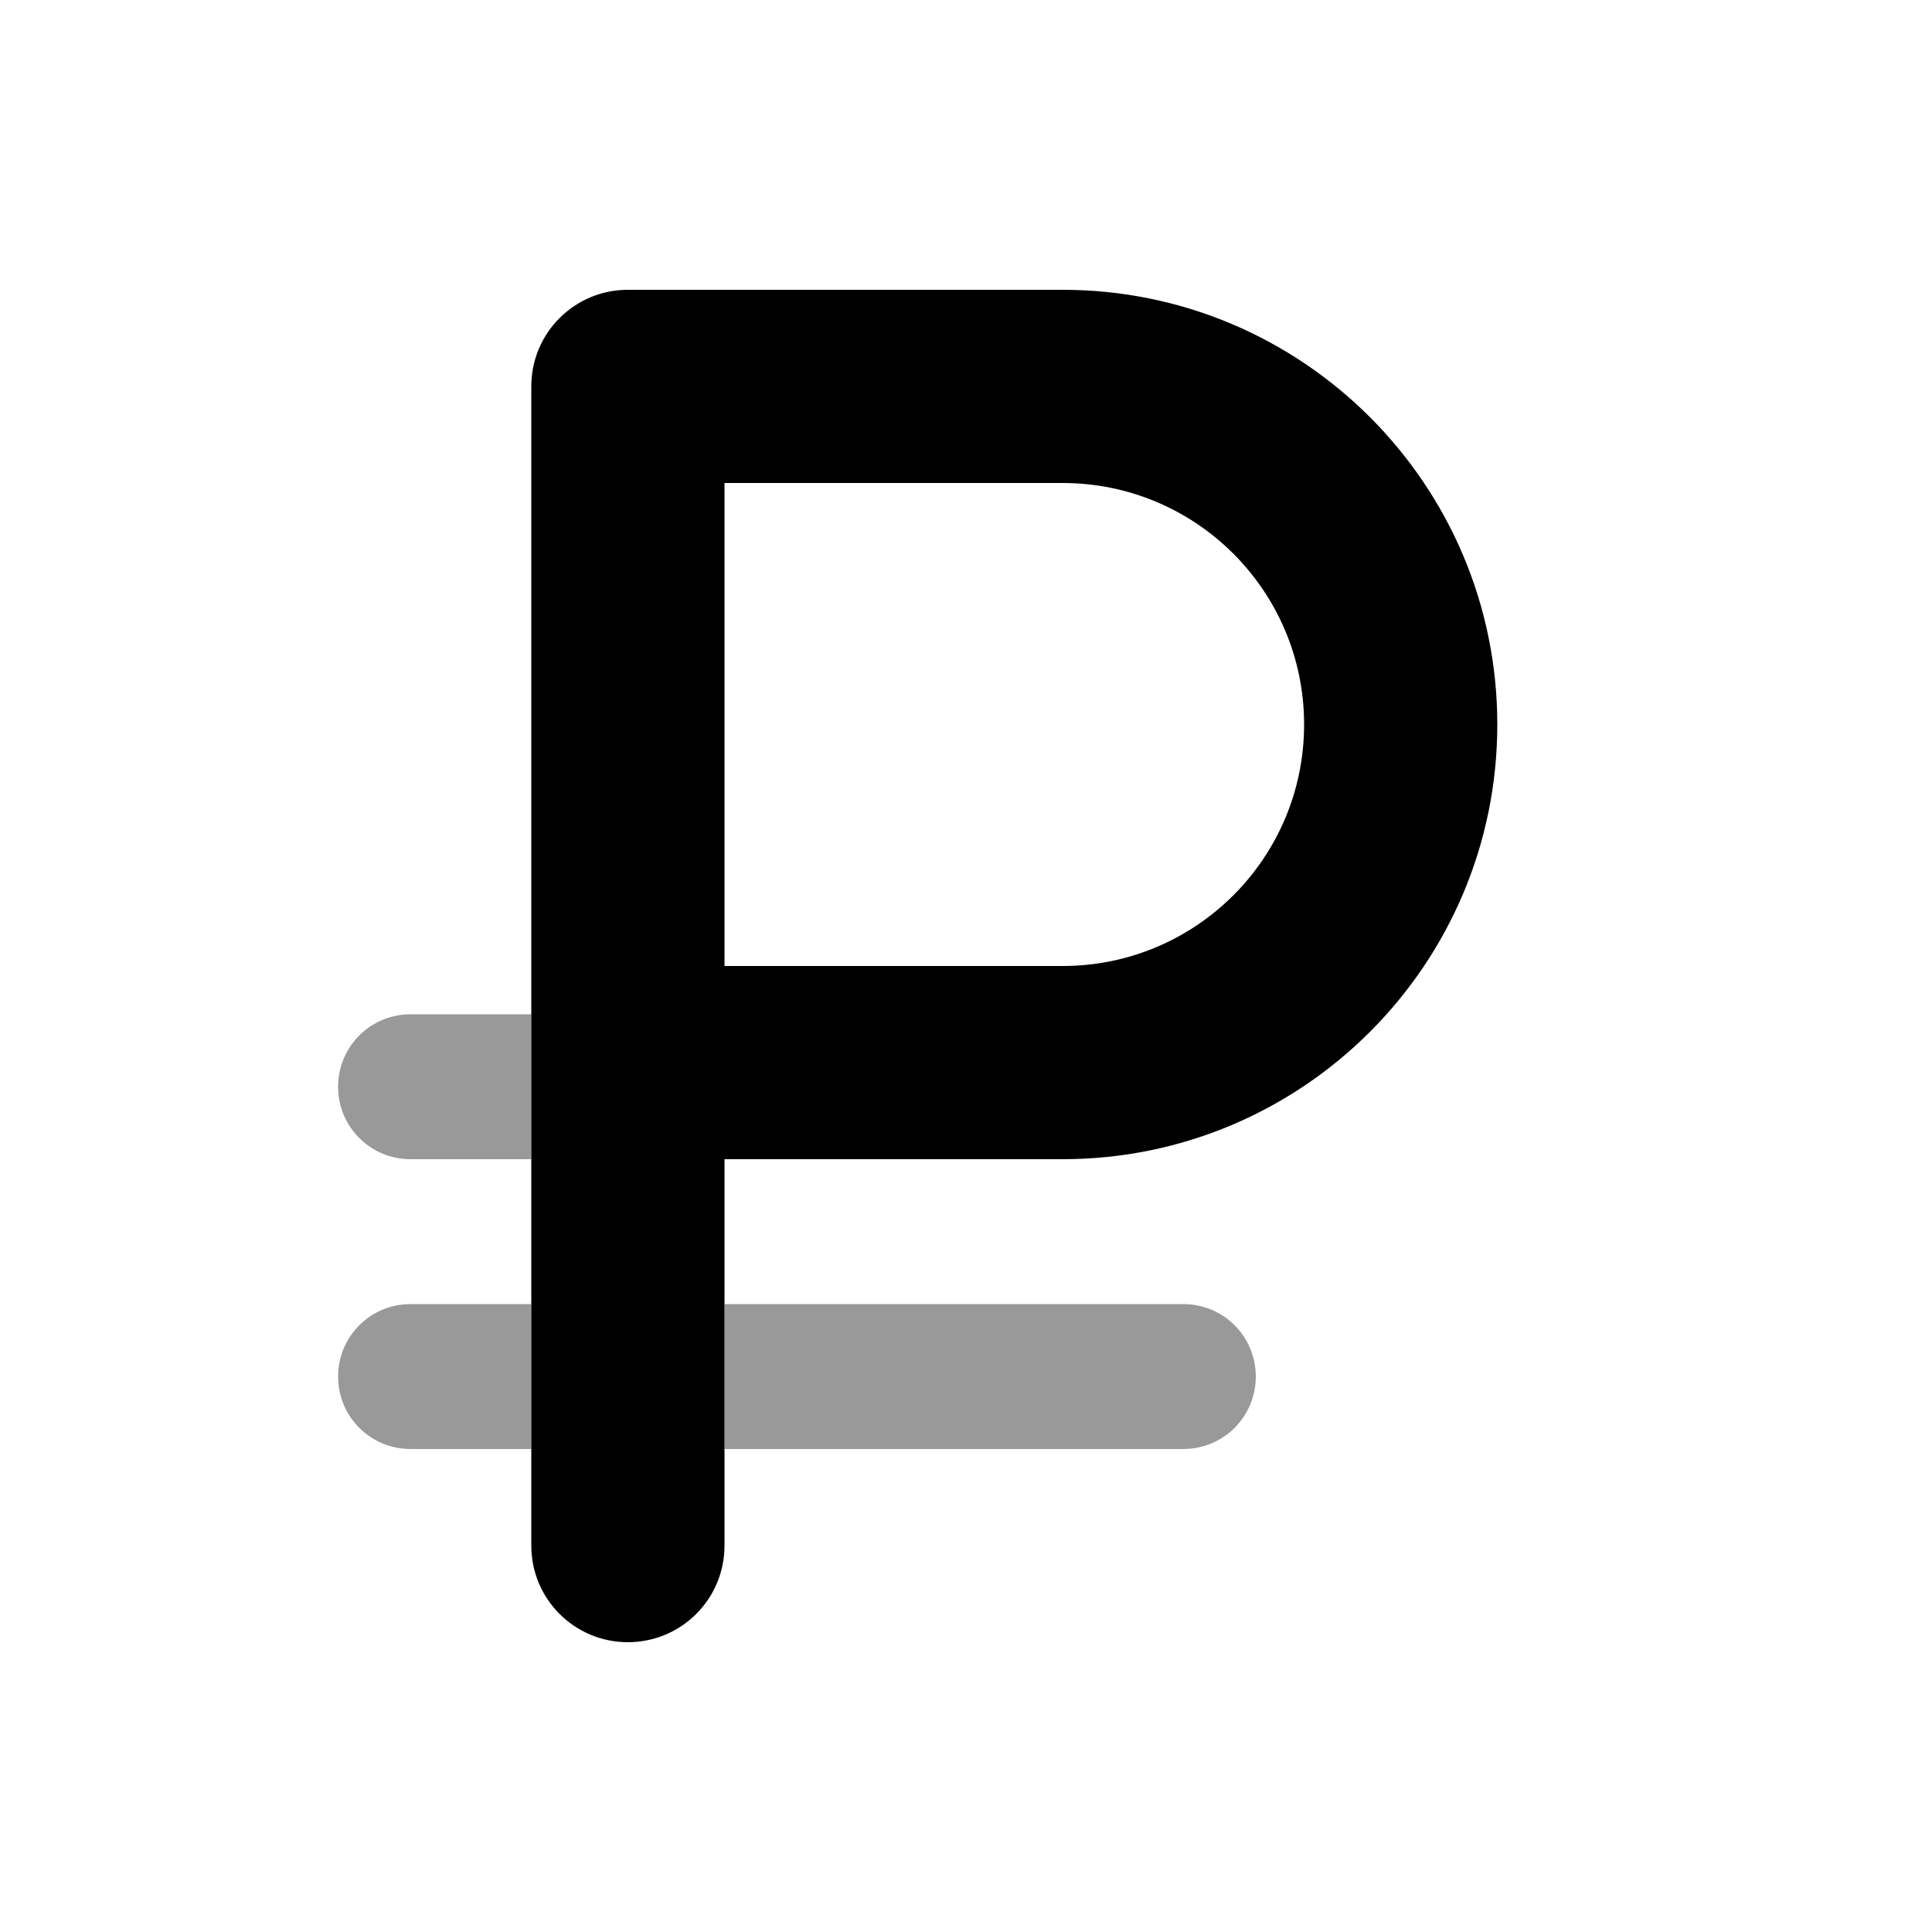
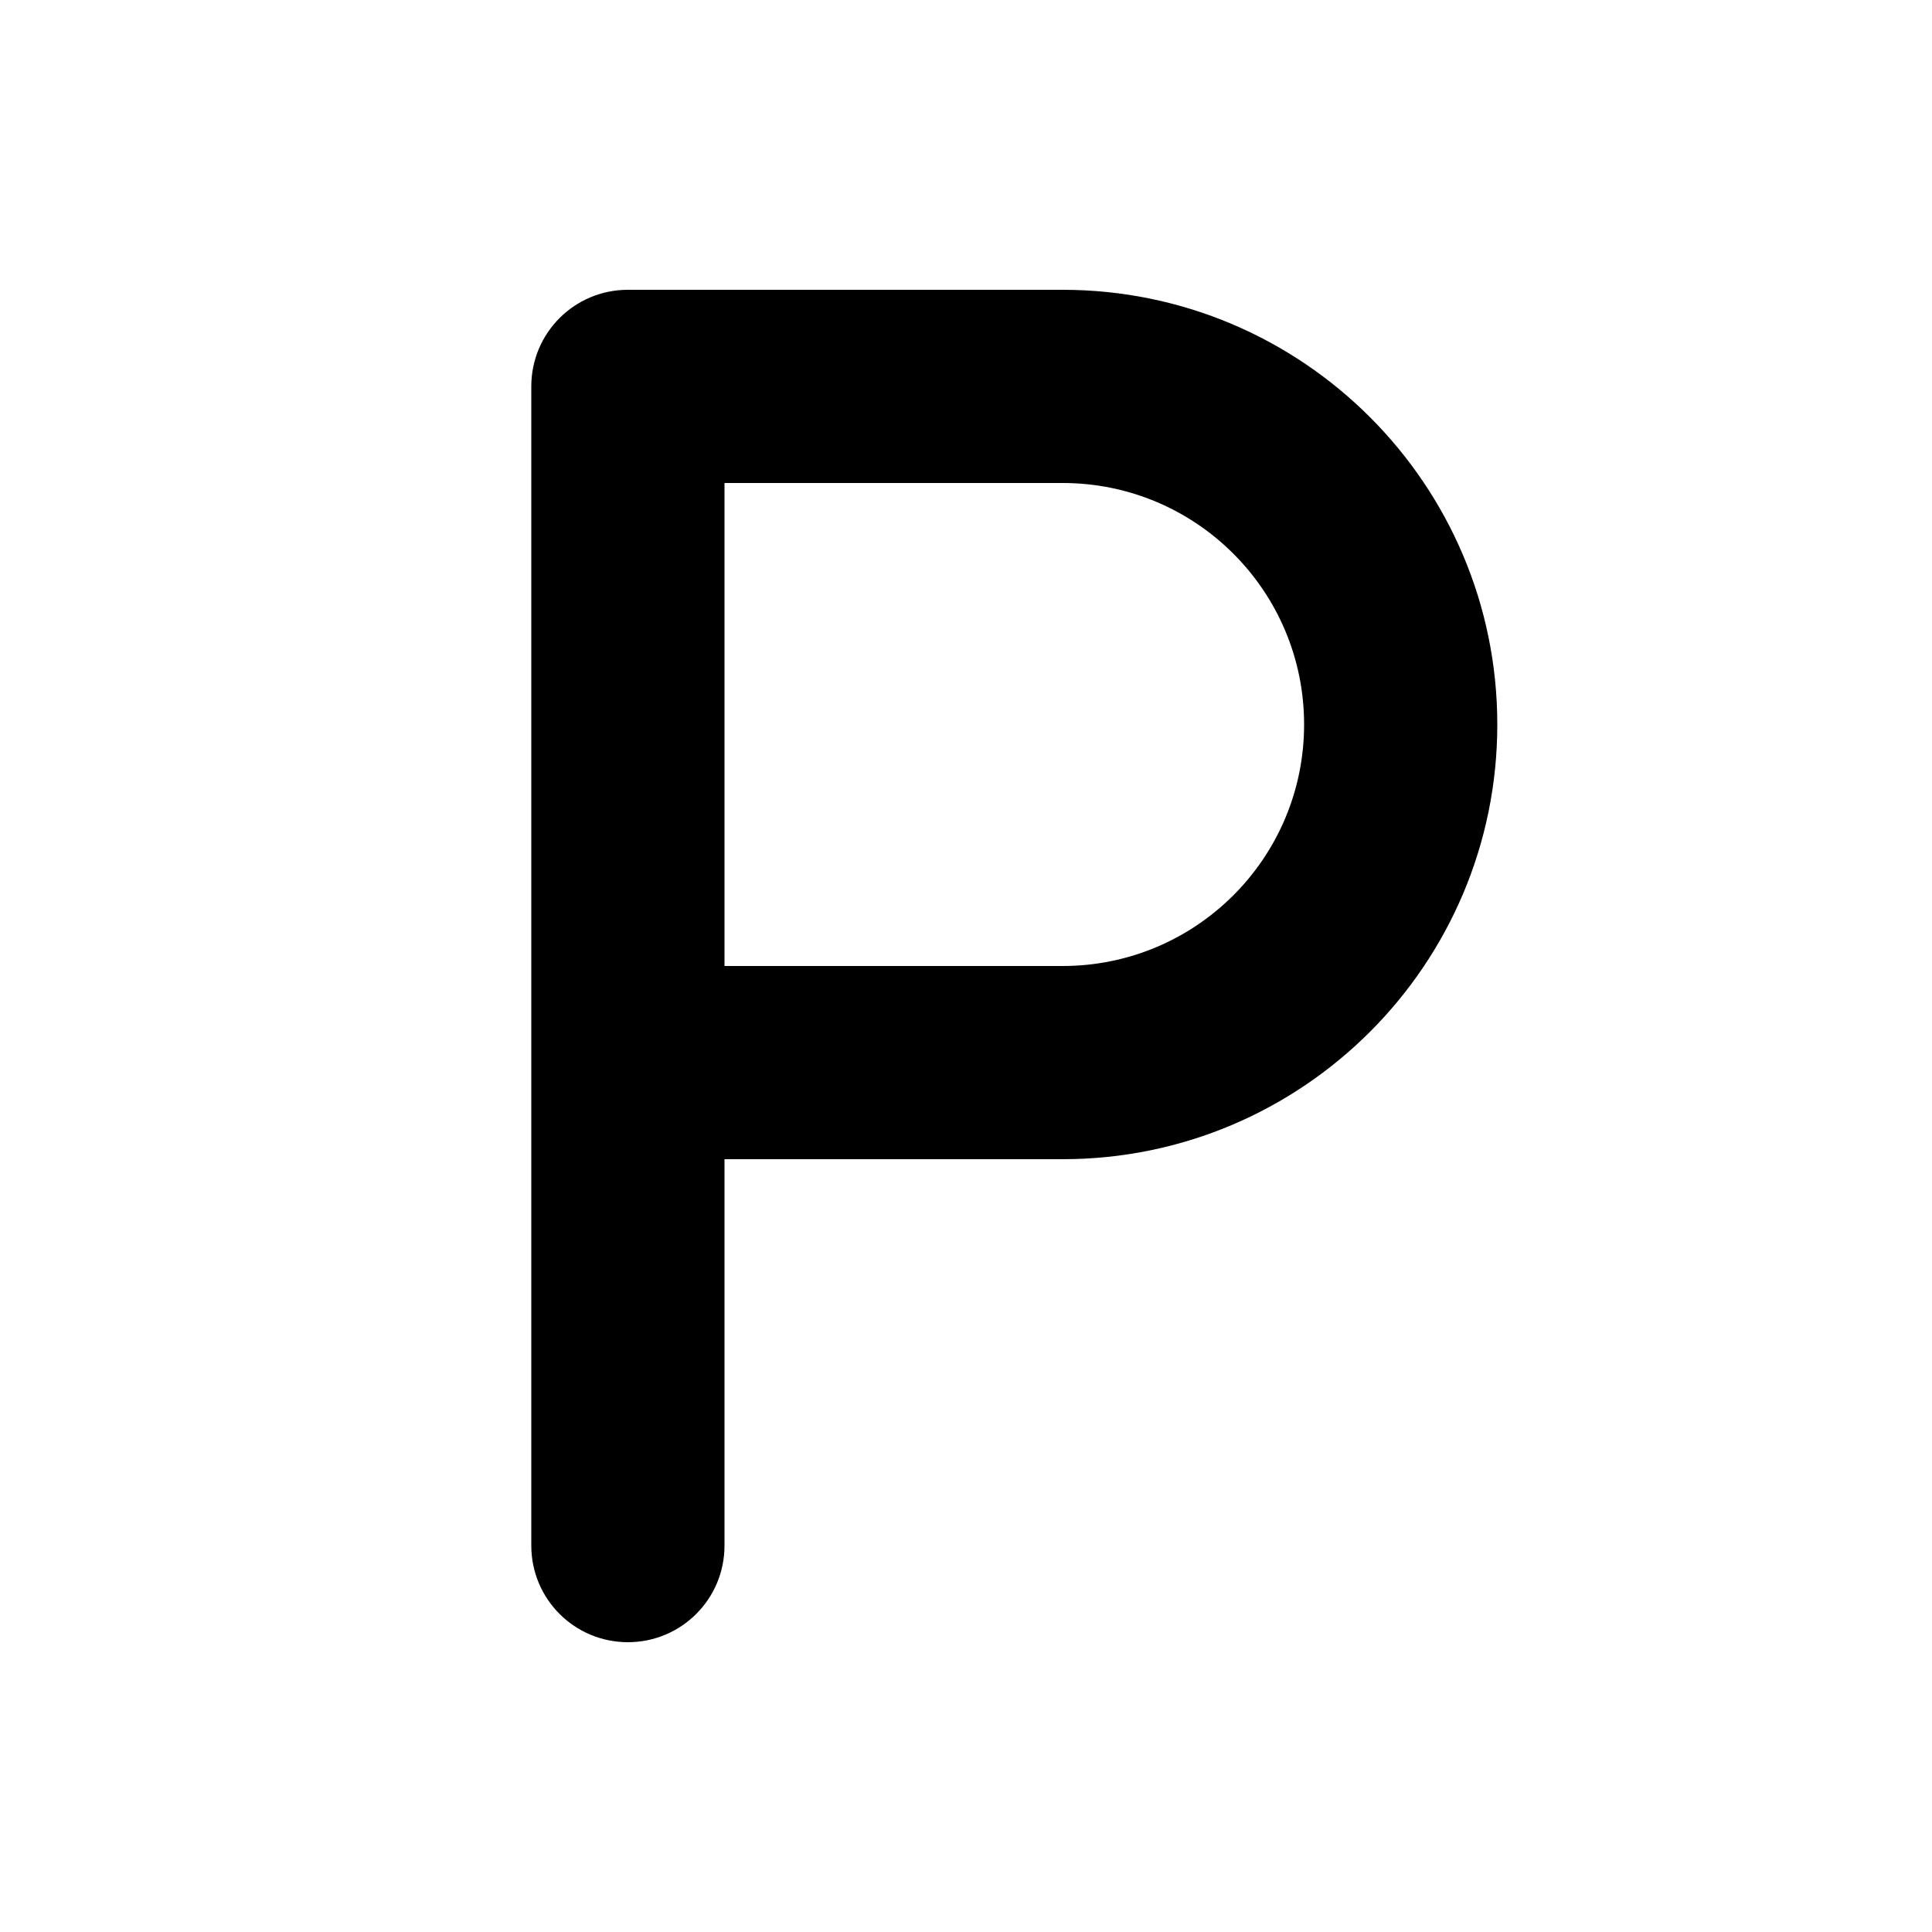
<svg xmlns="http://www.w3.org/2000/svg" viewBox="0 0 640 640">
-   <path opacity=".4" fill="currentColor" d="M112 360C112 373.3 122.7 384 136 384L176 384L176 336L136 336C122.7 336 112 346.7 112 360zM112 456C112 469.3 122.7 480 136 480L176 480L176 432L136 432C122.7 432 112 442.7 112 456zM240 432L240 480L392 480C405.3 480 416 469.3 416 456C416 442.7 405.3 432 392 432L240 432z" />
  <path fill="currentColor" d="M176 128C176 110.3 190.3 96 208 96L352 96C431.5 96 496 160.5 496 240C496 319.5 431.5 384 352 384L240 384L240 512C240 529.7 225.7 544 208 544C190.3 544 176 529.7 176 512L176 128zM240 320L352 320C396.2 320 432 284.2 432 240C432 195.8 396.2 160 352 160L240 160L240 320z" />
</svg>